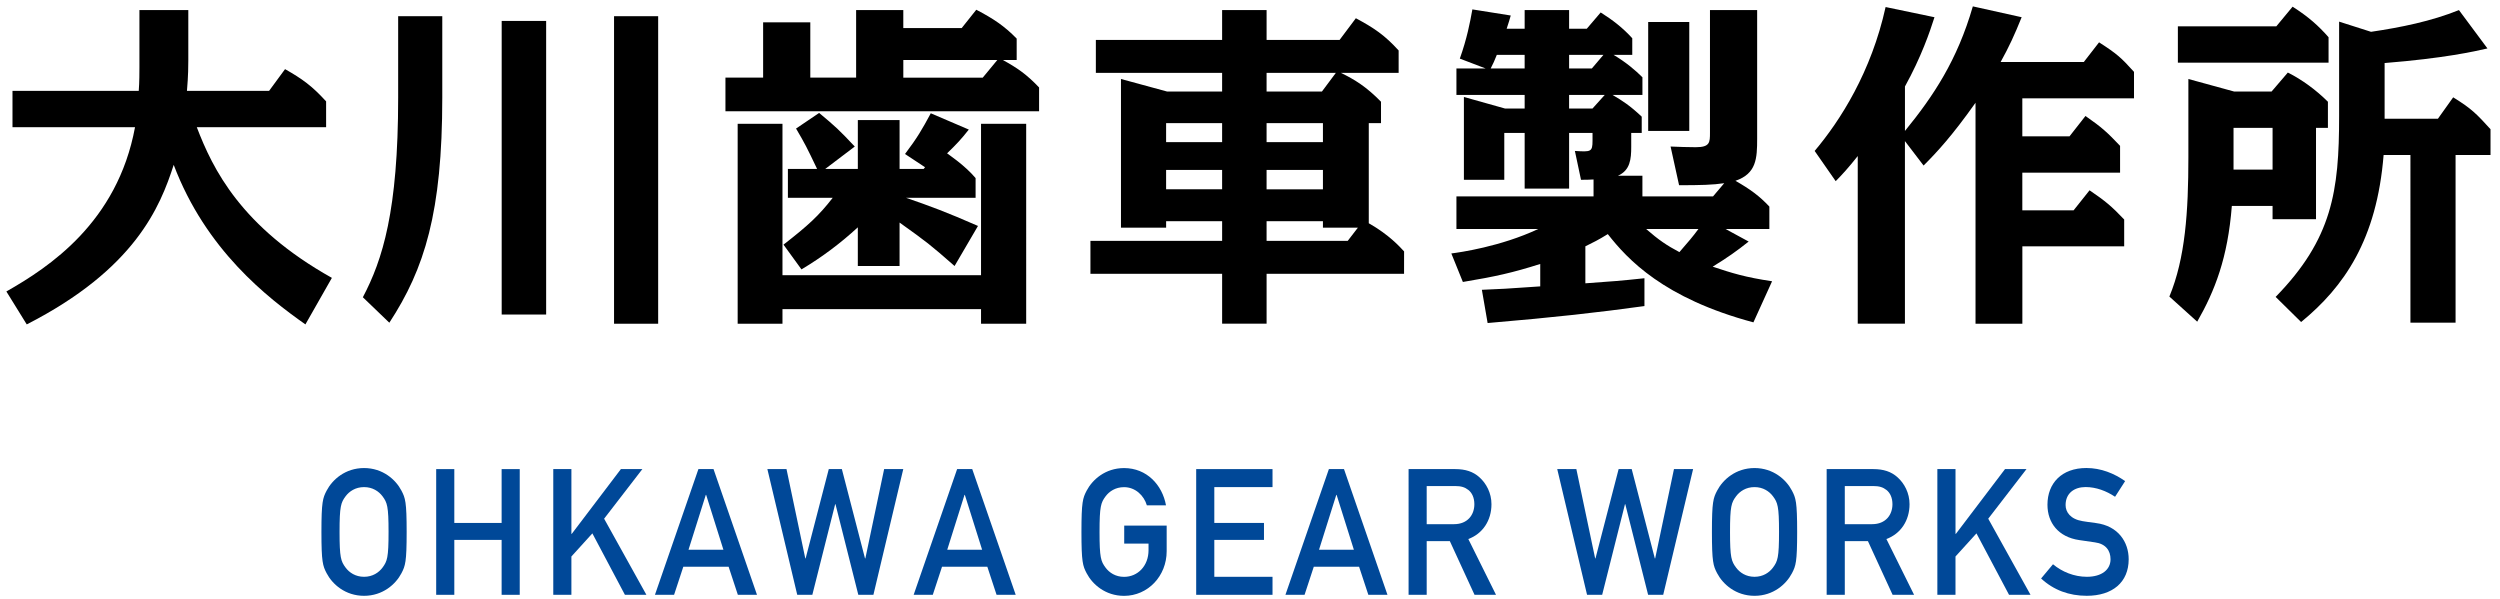
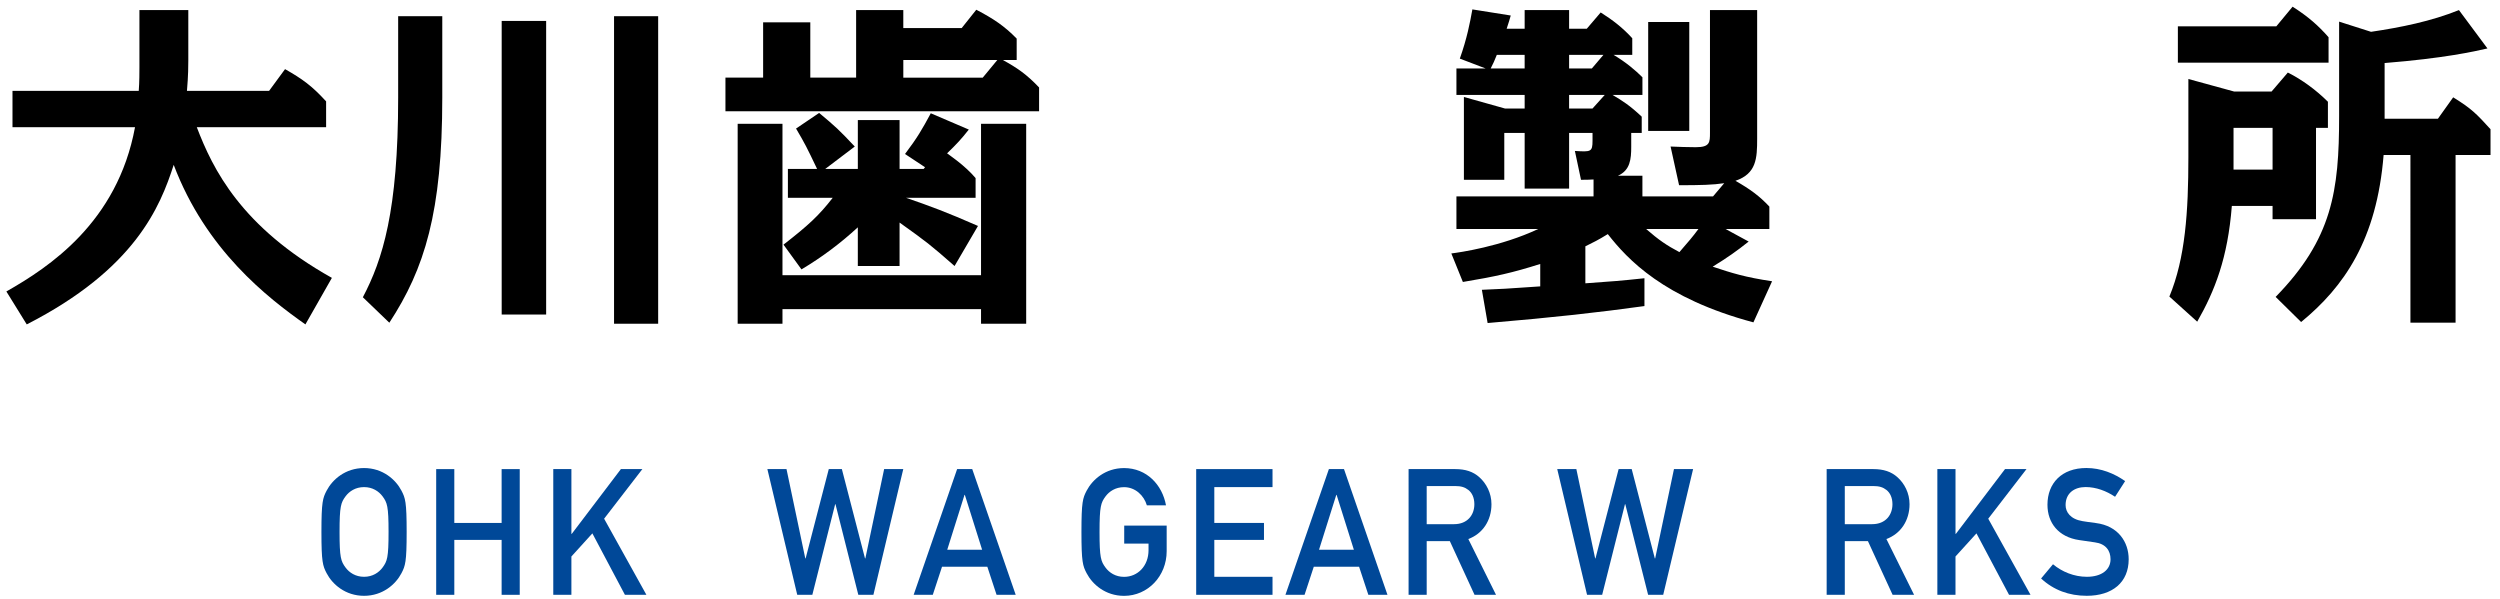
<svg xmlns="http://www.w3.org/2000/svg" version="1.0" id="レイヤー_1" x="0px" y="0px" width="196px" height="47px" viewBox="14.021 28.6 196 47" enable-background="new 14.021 28.6 196 47" xml:space="preserve">
  <g>
    <g>
      <path d="M37.965,54.033c-2.98-2.104-7.797-5.828-10.325-12.508c-1.064,3.299-3.033,8.17-11.522,12.508l-1.597-2.582    c3.326-1.891,8.702-5.402,10.086-12.879H15v-2.848h9.899c0.053-0.665,0.053-1.517,0.053-1.836V29.39h3.832v3.965    c0,0.319,0,1.171-0.106,2.368h6.44l1.25-1.703c1.357,0.771,2.103,1.304,3.22,2.528v2.022H29.449    c1.251,3.272,3.46,7.823,10.592,11.815L37.965,54.033z" />
      <path d="M48.696,36.257c0,8.993-1.384,13.411-4.151,17.644l-2.076-1.996c1.543-2.928,2.768-6.76,2.768-15.646v-6.387h3.459V36.257    z M56.839,53.262h-3.486V30.243h3.486V53.262z M65.621,53.979h-3.459V29.87h3.459V53.979z" />
      <path d="M95.485,37.321H70.896v-2.635h2.954v-4.337h3.699v4.337h3.592v-5.295h3.699v1.411h4.577l1.145-1.438    c1.33,0.692,2.208,1.277,3.167,2.262v1.676h-1.091c1.118,0.612,1.863,1.118,2.848,2.156L95.485,37.321L95.485,37.321z     M90.934,50.174V38.306h3.54V53.98h-3.54v-1.145H75.367v1.145h-3.513V38.306h3.513v11.868H90.934z M88.859,49.455    c-1.943-1.703-2.156-1.863-4.312-3.406v3.406h-3.273v-3.033c-1.331,1.225-2.768,2.314-4.417,3.299l-1.41-1.941    c1.916-1.49,2.768-2.262,3.858-3.672h-3.513v-2.264h2.289c-0.825-1.728-0.931-1.941-1.65-3.165l1.81-1.225    c1.277,1.064,1.57,1.331,2.794,2.635l-2.315,1.755h2.555v-3.831h3.273v3.831h1.89l0.106-0.133l-1.57-1.037    c0.985-1.304,1.331-1.916,2.022-3.193l2.98,1.277c-0.585,0.745-0.984,1.171-1.703,1.863c0.16,0.133,1.384,0.932,2.235,1.941v1.545    h-5.455c1.863,0.639,3.22,1.143,5.642,2.207L88.859,49.455z M92.212,33.303h-7.371v1.384h6.227L92.212,33.303z" />
-       <path d="M124.099,50.068h-10.777v3.91h-3.486v-3.91H99.511v-2.582h10.325v-1.543h-4.391v0.506h-3.54V34.792l3.619,0.985h4.311    v-1.463h-9.899v-2.582h9.899v-2.342h3.487v2.342h5.721l1.277-1.703c1.438,0.772,2.264,1.331,3.354,2.528v1.757h-4.523    c1.092,0.532,1.996,1.091,3.141,2.262v1.677h-0.959v7.85c1.599,0.904,2.449,1.863,2.769,2.209L124.099,50.068L124.099,50.068z     M109.835,39.743v-1.49h-4.391v1.49H109.835z M109.835,43.441v-1.518h-4.391v1.518H109.835z M118.751,34.314h-5.43v1.463h4.338    L118.751,34.314z M113.321,38.252v1.49h4.418v-1.49H113.321z M113.321,41.924v1.52h4.418v-1.52H113.321z M120.479,46.449h-2.74    v-0.506h-4.418v1.543h6.36L120.479,46.449z" />
      <path d="M142.786,36.043h-2.342c0.771,0.452,1.356,0.825,2.288,1.703v1.277h-0.823v1.091c0,0.958-0.08,1.836-1.039,2.262h1.916V44    h5.535l0.879-1.037c-0.879,0.133-1.863,0.158-3.539,0.158l-0.666-3.033c0.612,0.026,1.356,0.053,1.97,0.053    c1.118,0,1.118-0.373,1.118-1.144v-9.607h3.699v10.085c0,1.544-0.056,2.741-1.703,3.3c1.17,0.666,1.889,1.197,2.66,2.021v1.758    h-3.434l1.811,0.984c-0.933,0.744-1.65,1.25-2.82,1.969c1.516,0.506,2.527,0.824,4.656,1.145l-1.463,3.221    c-7.054-1.889-9.873-4.949-11.416-6.92c-0.772,0.479-1.119,0.639-1.759,0.959v2.9c2.236-0.16,2.662-0.188,4.632-0.398v2.182    c-3.673,0.506-6.974,0.879-12.295,1.33L130.2,51.32c1.437-0.055,1.889-0.08,4.576-0.268v-1.758    c-2.183,0.693-3.513,0.986-6.066,1.412l-0.905-2.236c0.64-0.08,3.858-0.531,6.812-1.916h-6.412V44h10.75v-1.33    c-0.398,0.025-0.584,0.025-0.984,0.025l-0.479-2.261c1.25,0.08,1.383,0.08,1.383-0.798v-0.612h-1.836v4.363h-3.485v-4.363h-1.597    v3.671h-3.166v-6.493l3.219,0.905h1.544v-1.064h-5.349v-2.076h2.289l-2.023-0.772c0.559-1.57,0.799-2.82,0.984-3.858l3.008,0.479    c-0.053,0.186-0.188,0.666-0.32,1.038h1.411v-1.463h3.485v1.463h1.385l1.091-1.277c0.931,0.586,1.729,1.198,2.476,2.022v1.304    h-1.465c0.984,0.585,1.73,1.224,2.262,1.756V36.043L142.786,36.043z M133.553,33.968v-1.064h-2.183    c-0.187,0.479-0.267,0.639-0.479,1.064H133.553z M139.727,32.904h-2.688v1.064h1.783L139.727,32.904z M137.038,36.043v1.064h1.836    l0.959-1.064H137.038z M143.079,46.555c0.983,0.854,1.598,1.277,2.607,1.811c0.692-0.799,1.064-1.225,1.49-1.811H143.079z     M146.46,38.865h-3.221v-8.542h3.221V38.865z" />
-       <path d="M172.519,29.95c-0.559,1.384-0.984,2.315-1.65,3.513h6.521l1.198-1.544c1.409,0.905,1.729,1.198,2.739,2.315v2.076h-8.756    v2.98h3.699l1.252-1.597c1.303,0.905,1.729,1.304,2.713,2.342v2.102h-7.664v2.953h4.021l1.25-1.57    c1.251,0.854,1.703,1.227,2.715,2.289v2.104h-7.983v6.066h-3.672V36.656c-1.81,2.555-2.98,3.832-4.072,4.922l-1.463-1.916v14.316    h-3.699V40.834c-0.691,0.877-1.25,1.49-1.729,1.969l-1.649-2.369c2.021-2.395,4.442-6.199,5.562-11.282l3.832,0.799    c-0.372,1.171-1.038,3.113-2.315,5.429v3.486c2.236-2.741,4.099-5.535,5.322-9.766L172.519,29.95z" />
      <path d="M188.997,44.746c-0.318,4.07-1.33,6.652-2.715,9.074L184.1,51.85c1.252-3.008,1.49-6.68,1.49-10.91v-6.147l3.594,0.985    h2.927l1.276-1.49c1.119,0.559,2.235,1.384,3.142,2.289v2.049h-0.933v7.16h-3.406v-1.039H188.997L188.997,44.746z M192.483,30.667    l1.277-1.543c1.251,0.798,2.023,1.49,2.82,2.395v1.996h-11.814v-2.848H192.483z M189.13,38.625v3.274h3.061v-3.274H189.13z     M192.431,51.877c4.443-4.551,4.977-8.303,4.977-14.156v-7.425l2.502,0.798c2.342-0.346,4.709-0.825,6.892-1.703l2.235,3.007    c-1.037,0.239-3.405,0.771-8.062,1.144v4.364h4.18l1.196-1.676c1.463,0.904,1.836,1.304,2.927,2.501v2.021h-2.74v13.146h-3.539    V40.754h-2.103c-0.532,6.625-3.088,10.324-6.467,13.092L192.431,51.877z" />
    </g>
    <g>
      <path fill="#004898" d="M39.629,67.066c0.447-0.859,1.46-1.771,2.933-1.771c1.473,0,2.486,0.912,2.933,1.771    c0.303,0.58,0.408,0.871,0.408,3.238c0,2.365-0.105,2.656-0.408,3.238c-0.447,0.857-1.46,1.77-2.933,1.77    c-1.473,0-2.486-0.912-2.933-1.77c-0.303-0.582-0.408-0.873-0.408-3.238C39.222,67.938,39.327,67.646,39.629,67.066z M41.116,73.1    c0.289,0.389,0.776,0.721,1.447,0.721c0.671,0,1.157-0.332,1.447-0.721c0.368-0.498,0.474-0.775,0.474-2.795    c0-2.021-0.105-2.299-0.474-2.797c-0.29-0.387-0.776-0.719-1.447-0.719c-0.671,0-1.158,0.332-1.447,0.719    c-0.368,0.498-0.474,0.775-0.474,2.797C40.642,72.324,40.747,72.602,41.116,73.1z" />
      <path fill="#004898" d="M53.348,70.928h-3.709v4.305h-1.421v-9.855h1.421v4.221h3.709v-4.221h1.42v9.855h-1.42V70.928z" />
      <path fill="#004898" d="M57.398,65.377h1.421v5.08h0.026l3.854-5.08h1.684l-2.999,3.889l3.315,5.967h-1.684l-2.552-4.816    l-1.644,1.812v3.004h-1.421V65.377z" />
-       <path fill="#004898" d="M71.144,73.031h-3.551L66.87,75.23h-1.5l3.407-9.854h1.184l3.407,9.854h-1.5L71.144,73.031z     M70.737,71.701l-1.354-4.303h-0.027L68,71.701H70.737z" />
      <path fill="#004898" d="M74.183,65.377h1.5l1.473,7.004h0.026l1.815-7.004h1.026l1.815,7.004h0.026l1.473-7.004h1.5l-2.341,9.855    h-1.184l-1.789-7.102h-0.026l-1.789,7.102h-1.184L74.183,65.377z" />
      <path fill="#004898" d="M91.427,73.031h-3.551l-0.723,2.199h-1.5l3.407-9.854h1.184l3.407,9.854h-1.5L91.427,73.031z     M91.019,71.701l-1.354-4.303h-0.026l-1.355,4.303H91.019z" />
      <path fill="#004898" d="M102.16,69.805h3.328v2.008c0,1.951-1.473,3.502-3.341,3.502c-1.473,0-2.486-0.914-2.933-1.771    c-0.304-0.582-0.408-0.873-0.408-3.238c0-2.367,0.105-2.656,0.408-3.238c0.447-0.857,1.46-1.771,2.933-1.771    c1.775,0,2.999,1.316,3.288,2.922h-1.5c-0.223-0.762-0.894-1.426-1.789-1.426c-0.671,0-1.158,0.332-1.447,0.719    c-0.368,0.498-0.474,0.775-0.474,2.797c0,2.02,0.105,2.297,0.474,2.795c0.289,0.389,0.776,0.721,1.447,0.721    c1.079,0,1.92-0.859,1.92-2.09v-0.516h-1.907L102.16,69.805L102.16,69.805z" />
      <path fill="#004898" d="M107.802,65.377h5.984v1.412h-4.563v2.809h3.894v1.33h-3.894v2.893h4.563v1.412h-5.984V65.377z" />
      <path fill="#004898" d="M120.573,73.031h-3.551L116.3,75.23h-1.5l3.406-9.854h1.184l3.407,9.854h-1.499L120.573,73.031z     M120.165,71.701l-1.354-4.303h-0.025l-1.354,4.303H120.165z" />
      <path fill="#004898" d="M124.454,65.377h3.656c0.788,0,1.407,0.193,1.907,0.65c0.524,0.471,0.935,1.219,0.935,2.104    c0,1.273-0.685,2.312-1.815,2.729l2.171,4.373h-1.684l-1.935-4.207h-1.815v4.207h-1.42V65.377z M125.874,69.695h2.145    c1.064,0,1.592-0.734,1.592-1.564c0-0.512-0.184-0.898-0.474-1.121c-0.263-0.207-0.552-0.305-1.039-0.305h-2.224V69.695z" />
      <path fill="#004898" d="M136.108,65.377h1.499l1.474,7.004h0.025l1.815-7.004h1.026l1.813,7.004h0.026l1.474-7.004h1.5    l-2.343,9.855h-1.184l-1.789-7.102h-0.025l-1.788,7.102h-1.185L136.108,65.377z" />
-       <path fill="#004898" d="M148.644,67.066c0.447-0.859,1.459-1.771,2.934-1.771c1.474,0,2.484,0.912,2.933,1.771    c0.303,0.58,0.407,0.871,0.407,3.238c0,2.365-0.104,2.656-0.407,3.238c-0.447,0.857-1.459,1.77-2.933,1.77    c-1.475,0-2.485-0.912-2.934-1.77c-0.303-0.582-0.408-0.873-0.408-3.238C148.235,67.938,148.341,67.646,148.644,67.066z     M150.13,73.1c0.289,0.389,0.775,0.721,1.445,0.721c0.672,0,1.157-0.332,1.446-0.721c0.369-0.498,0.476-0.775,0.476-2.795    c0-2.021-0.105-2.299-0.476-2.797c-0.289-0.387-0.774-0.719-1.446-0.719c-0.67,0-1.156,0.332-1.445,0.719    c-0.369,0.498-0.475,0.775-0.475,2.797C149.655,72.324,149.761,72.602,150.13,73.1z" />
      <path fill="#004898" d="M157.231,65.377h3.657c0.789,0,1.407,0.193,1.907,0.65c0.525,0.471,0.934,1.219,0.934,2.104    c0,1.273-0.684,2.312-1.814,2.729l2.17,4.373h-1.684l-1.934-4.207h-1.814v4.207h-1.422V65.377z M158.653,69.695h2.144    c1.065,0,1.592-0.734,1.592-1.564c0-0.512-0.185-0.898-0.474-1.121c-0.264-0.207-0.553-0.305-1.039-0.305h-2.223V69.695    L158.653,69.695z" />
      <path fill="#004898" d="M165.913,65.377h1.42v5.08h0.027l3.854-5.08h1.684l-2.999,3.889l3.315,5.967h-1.684l-2.554-4.816    l-1.644,1.812v3.004h-1.422v-9.855H165.913z" />
      <path fill="#004898" d="M174.976,72.838c0.711,0.594,1.658,0.982,2.657,0.982c1.157,0,1.854-0.555,1.854-1.371    c0-0.691-0.382-1.217-1.224-1.328c-0.422-0.055-0.75-0.111-1.235-0.18c-1.619-0.236-2.486-1.344-2.486-2.77    c0-1.688,1.117-2.879,3.051-2.879c1.158,0,2.184,0.43,3.039,1.025l-0.789,1.23c-0.684-0.457-1.486-0.762-2.314-0.762    c-0.869,0-1.565,0.471-1.565,1.412c0,0.553,0.382,1.105,1.329,1.26c0.25,0.041,0.604,0.096,1.052,0.15    c1.75,0.223,2.565,1.496,2.565,2.838c0,1.812-1.276,2.865-3.289,2.865c-1.381,0-2.592-0.443-3.578-1.357L174.976,72.838z" />
    </g>
  </g>
</svg>